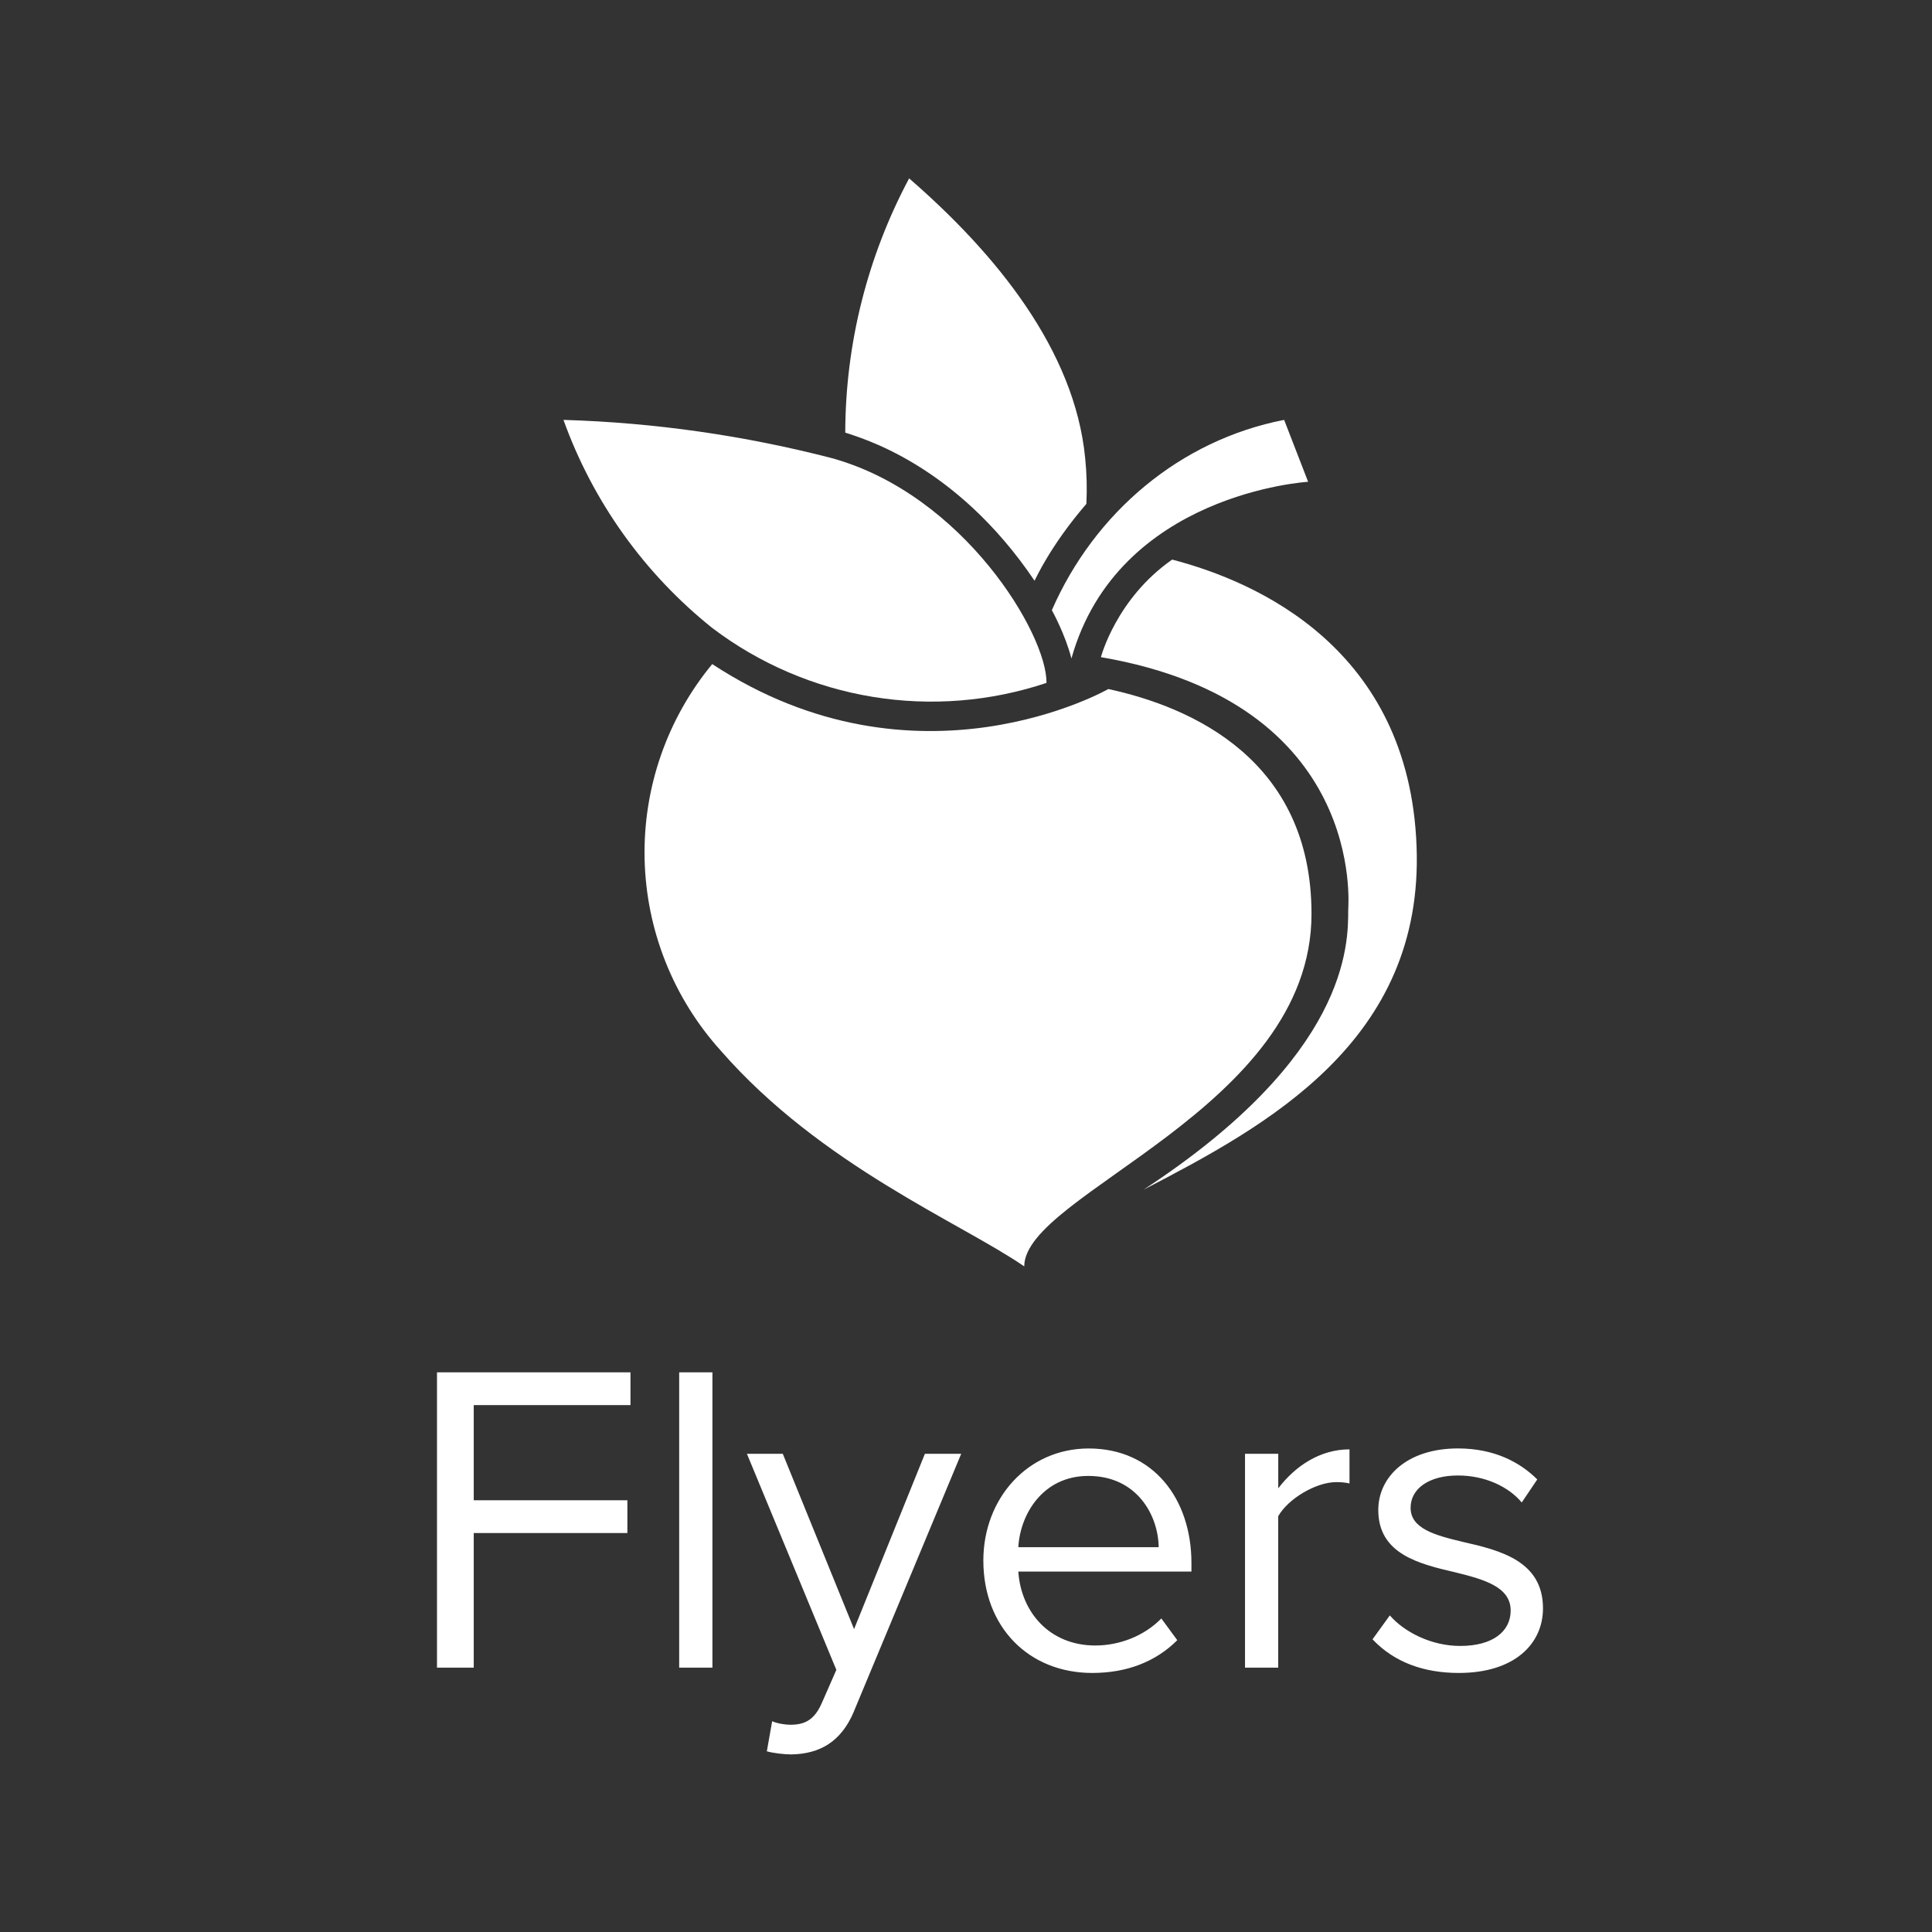
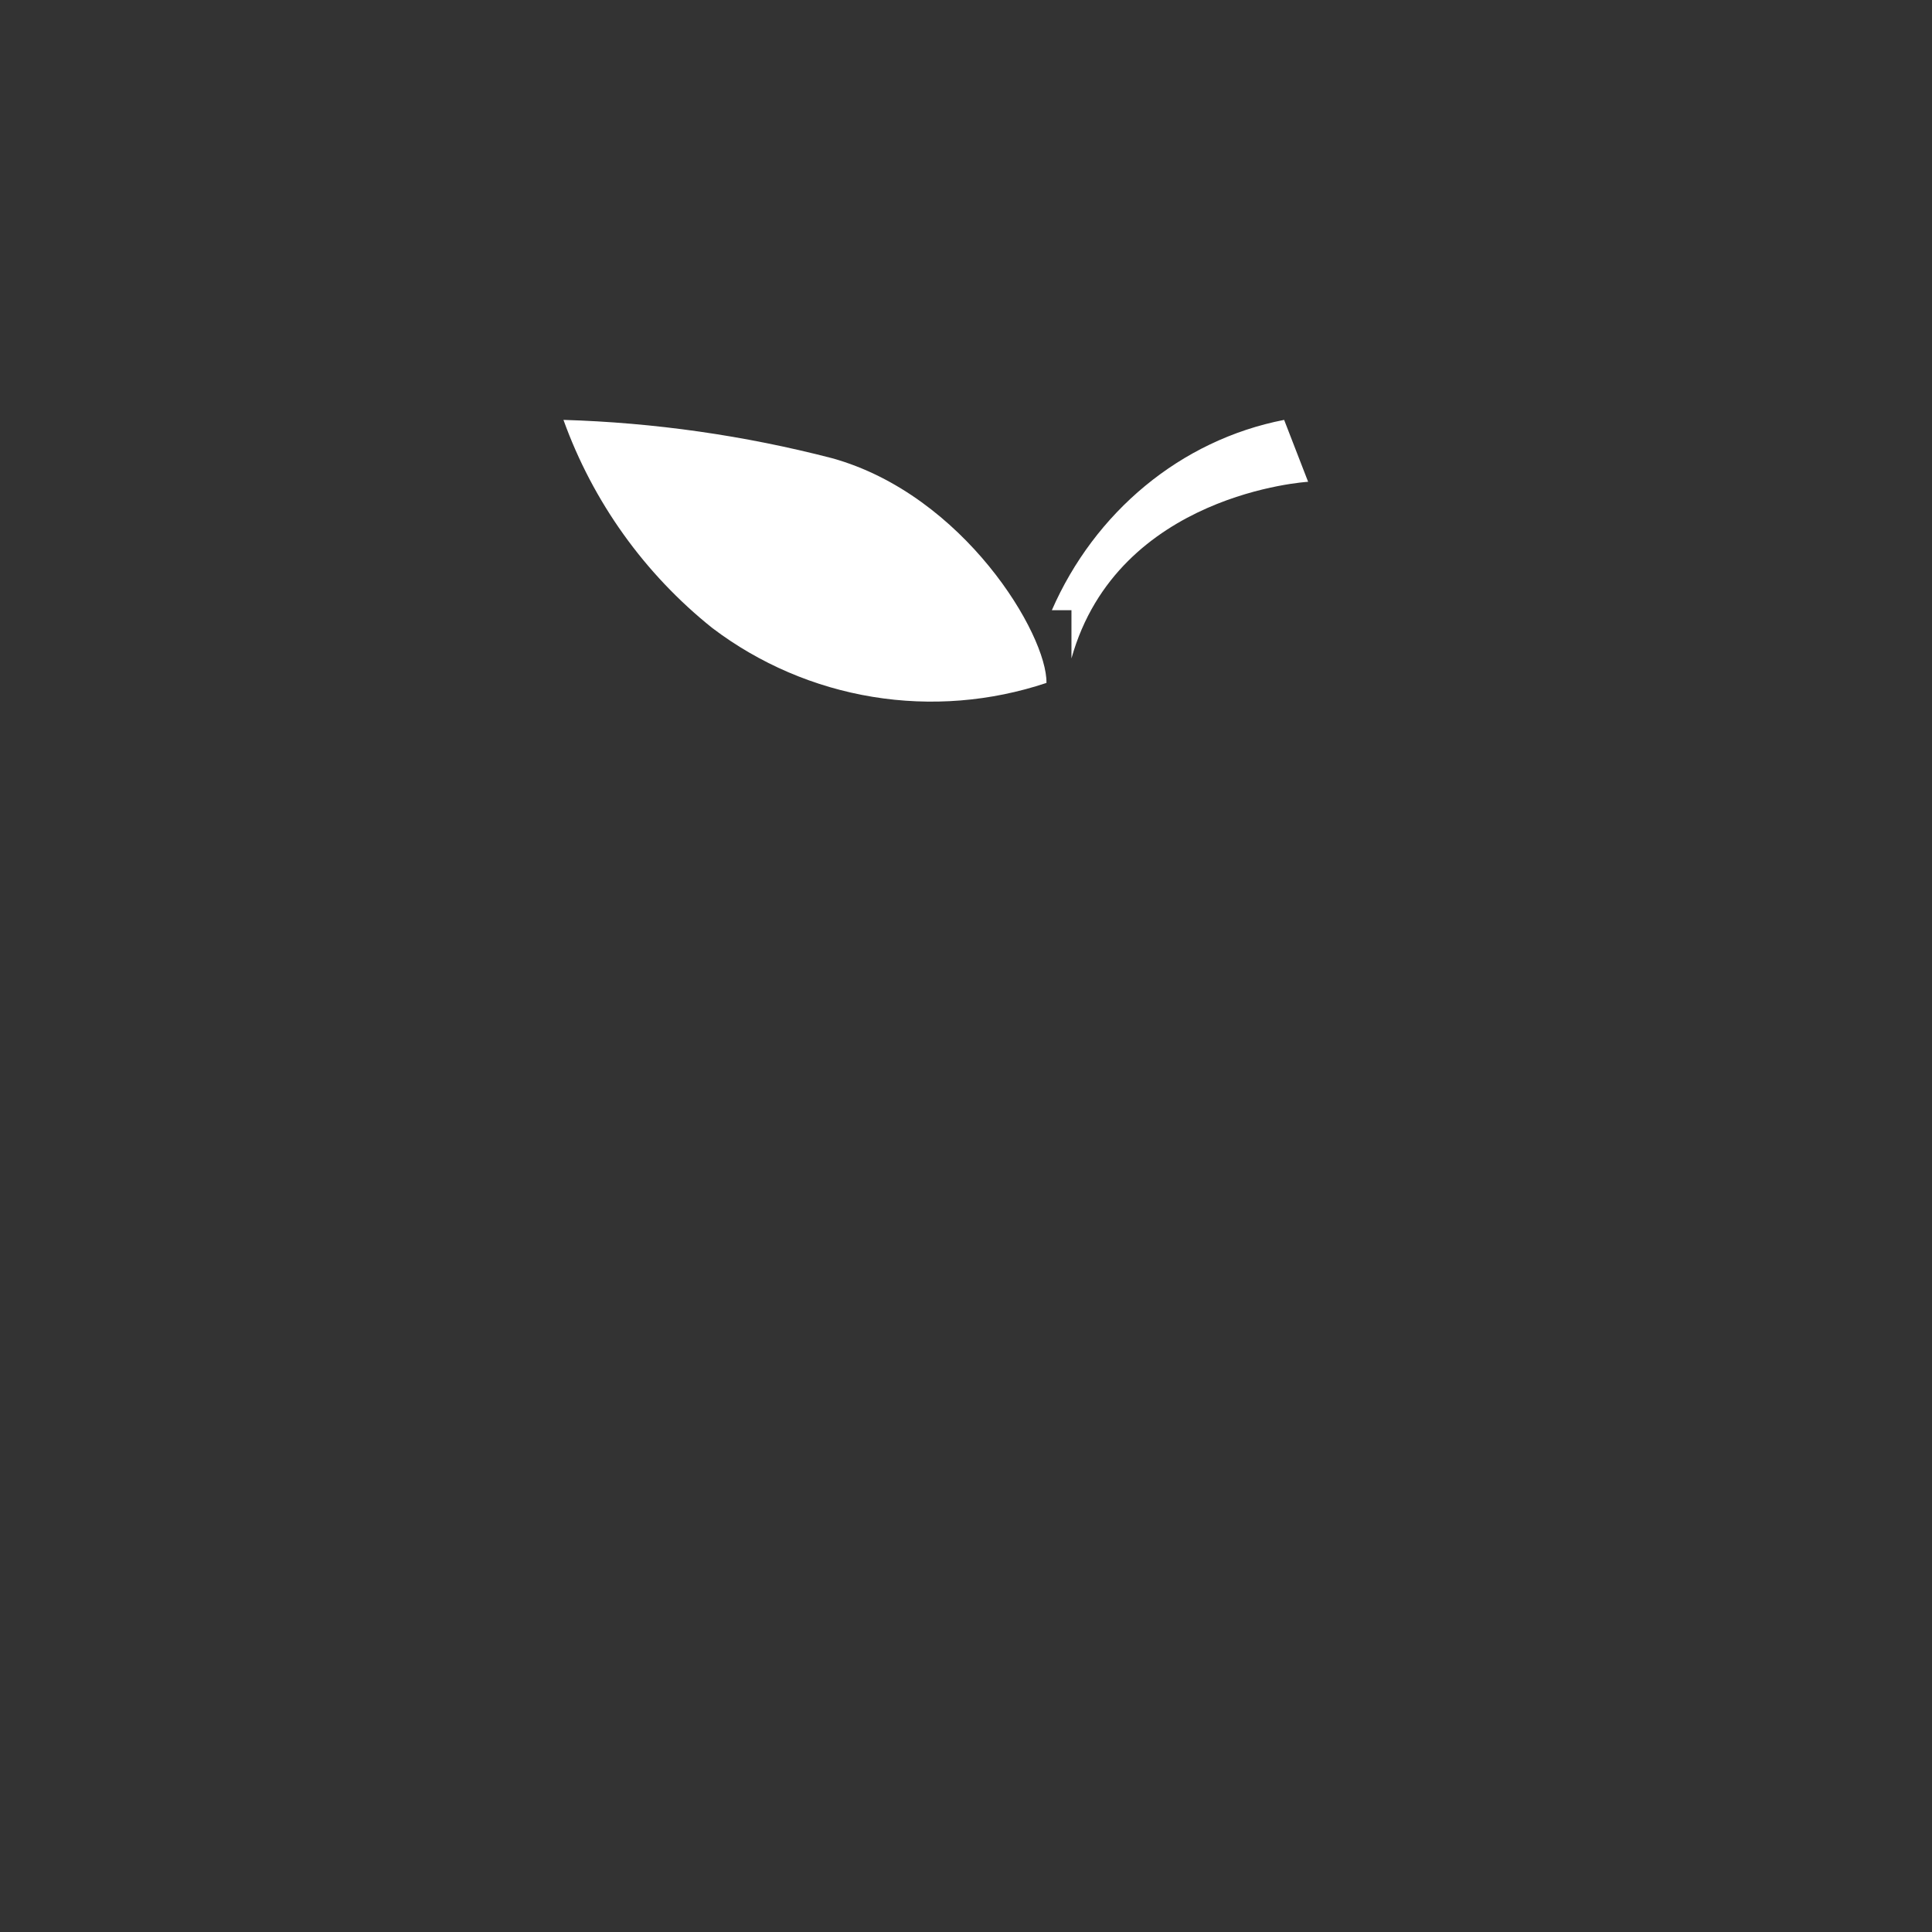
<svg xmlns="http://www.w3.org/2000/svg" width="48" height="48" viewBox="0 0 48 48" fill="none">
  <rect x="0" y="0" width="48" height="48" fill="#333333" stroke="none" />
-   <path fill-rule="evenodd" clip-rule="evenodd" d="M11.77 41.432V38.088H15.587V37.274H11.77V34.909H15.664V34.095H10.857V41.432H11.77ZM17.7 41.432V34.095H16.874V41.432H17.699H17.7ZM21.22 42.51C20.9 43.28 20.361 43.577 19.657 43.588C19.481 43.588 19.207 43.555 19.052 43.511L19.184 42.763C19.305 42.818 19.504 42.851 19.635 42.851C19.998 42.851 20.24 42.73 20.427 42.29L20.779 41.487L18.557 36.119H19.448L21.219 40.475L22.979 36.119H23.881L21.219 42.509L21.22 42.51ZM27.137 41.564C28.007 41.564 28.721 41.278 29.249 40.75L28.853 40.21C28.435 40.64 27.819 40.882 27.214 40.882C26.07 40.882 25.366 40.046 25.3 39.045H29.601V38.835C29.601 37.241 28.655 35.987 27.049 35.987C25.531 35.987 24.431 37.23 24.431 38.77C24.431 40.43 25.564 41.564 27.137 41.564ZM25.3 38.44H28.787C28.777 37.648 28.248 36.669 27.038 36.669C25.905 36.669 25.344 37.627 25.3 38.44ZM31.757 41.432V37.67C31.999 37.24 32.692 36.823 33.198 36.823C33.33 36.823 33.429 36.833 33.528 36.856V36.009C32.802 36.009 32.186 36.416 31.758 36.977V36.119H30.932V41.432H31.757ZM38.335 39.958C38.335 40.848 37.62 41.564 36.245 41.564C35.376 41.564 34.639 41.3 34.1 40.728L34.53 40.134C34.881 40.541 35.552 40.893 36.278 40.893C37.092 40.893 37.532 40.53 37.532 40.013C37.532 39.43 36.883 39.243 36.168 39.067C35.266 38.857 34.243 38.616 34.243 37.516C34.243 36.691 34.958 35.986 36.223 35.986C37.125 35.986 37.763 36.328 38.193 36.756L37.807 37.329C37.488 36.944 36.905 36.658 36.223 36.658C35.497 36.658 35.046 36.988 35.046 37.461C35.046 37.978 35.651 38.143 36.344 38.308C37.268 38.517 38.335 38.781 38.335 39.958Z" fill="white" />
-   <path d="M32.584 22.705C32.584 18.874 29.601 17.565 27.536 17.119C27.536 17.119 22.785 19.838 17.695 16.499C16.572 17.859 15.976 19.577 16.015 21.34C16.054 23.104 16.725 24.794 17.907 26.103C20.399 28.96 23.877 30.381 25.447 31.463C25.447 29.646 32.584 27.552 32.584 22.705Z" fill="white" />
-   <path d="M35.194 21.018C35.006 16.116 31.234 14.452 29.122 13.903C27.73 14.874 27.352 16.327 27.352 16.327C33.952 17.46 33.496 22.499 33.496 22.608C33.496 23.476 33.496 26.233 28.41 29.558C31.464 27.972 35.385 25.868 35.194 21.018ZM22.587 4.432C24.747 6.305 26.702 8.702 26.961 11.384C27 11.762 27.009 12.141 26.991 12.518C26.101 13.549 25.734 14.373 25.703 14.428C23.726 11.494 21.339 10.869 21 10.748C21.005 8.545 21.55 6.376 22.587 4.432Z" fill="white" />
-   <path d="M26.62 16.358C27.774 12.248 32.5 11.97 32.5 11.97L31.904 10.432C29.323 10.934 27.194 12.732 26.133 15.16C26.133 15.16 26.46 15.744 26.619 16.358H26.62ZM20.677 11.385C18.494 10.819 16.254 10.499 13.999 10.432C14.731 12.466 16.012 14.257 17.701 15.606C18.869 16.49 20.236 17.076 21.682 17.313C23.128 17.55 24.609 17.431 25.999 16.967C26.021 15.773 23.951 12.297 20.677 11.385Z" fill="white" />
+   <path d="M26.62 16.358C27.774 12.248 32.5 11.97 32.5 11.97L31.904 10.432C29.323 10.934 27.194 12.732 26.133 15.16H26.62ZM20.677 11.385C18.494 10.819 16.254 10.499 13.999 10.432C14.731 12.466 16.012 14.257 17.701 15.606C18.869 16.49 20.236 17.076 21.682 17.313C23.128 17.55 24.609 17.431 25.999 16.967C26.021 15.773 23.951 12.297 20.677 11.385Z" fill="white" />
</svg>